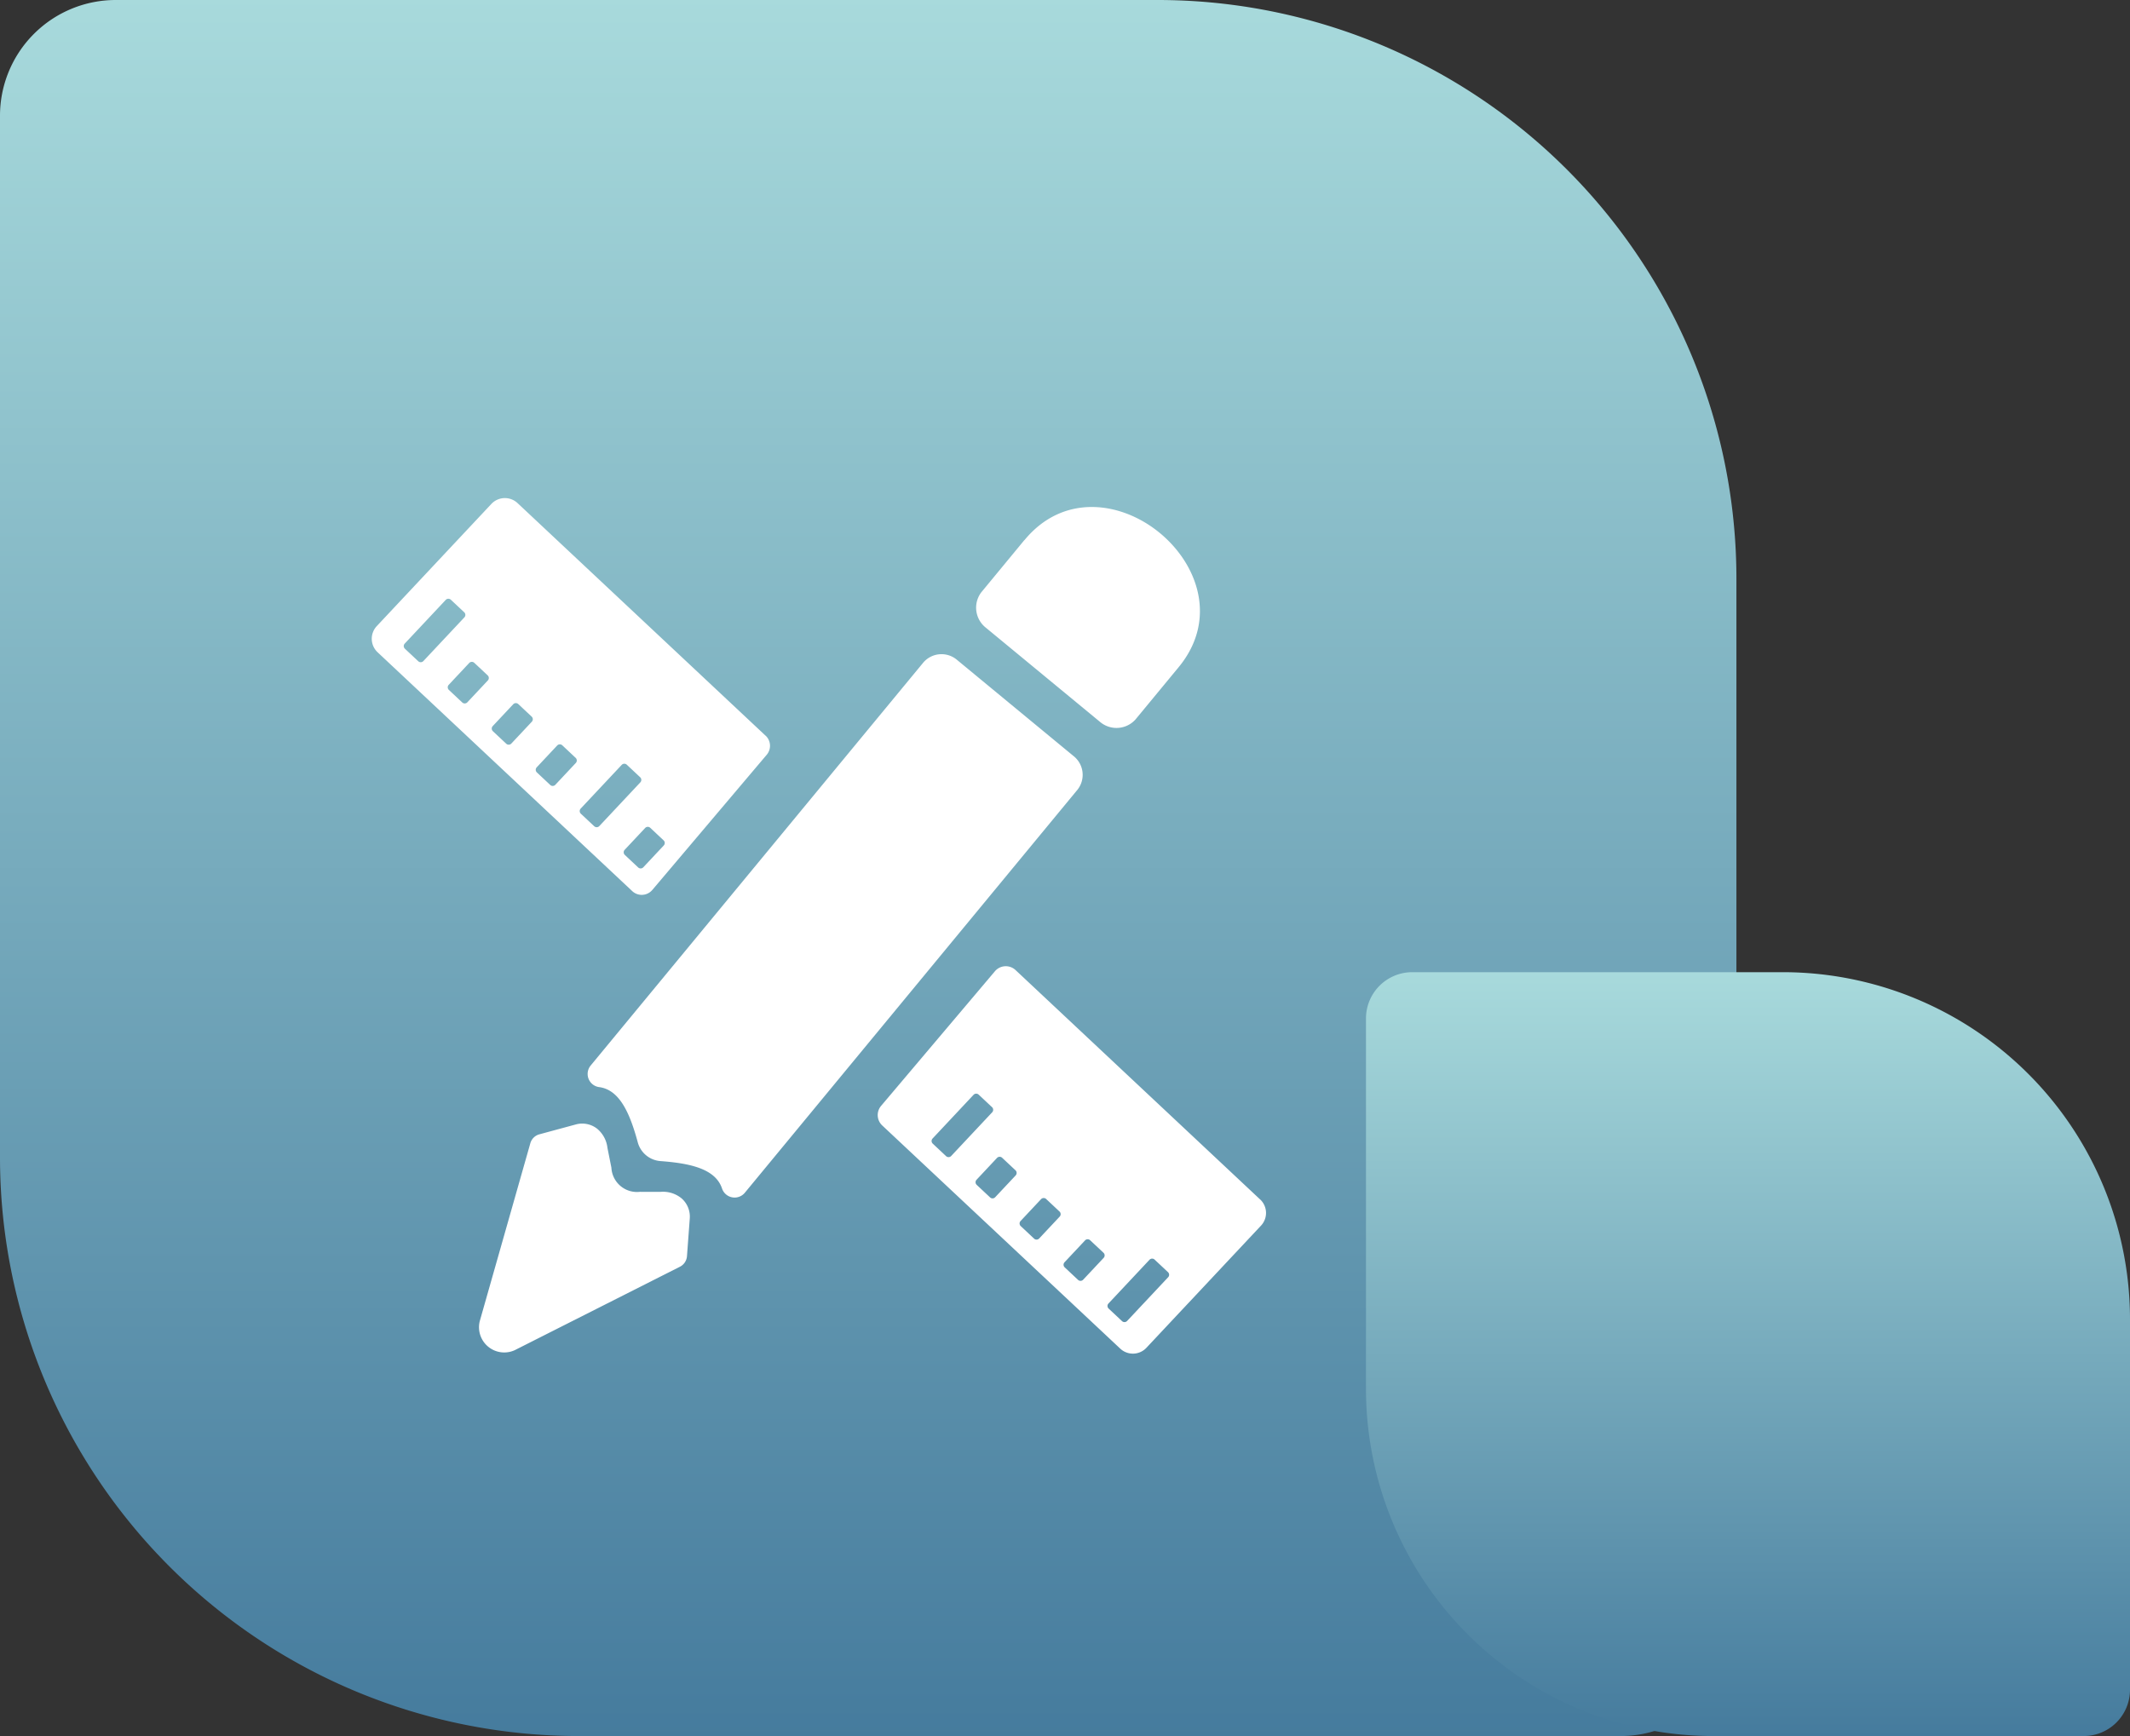
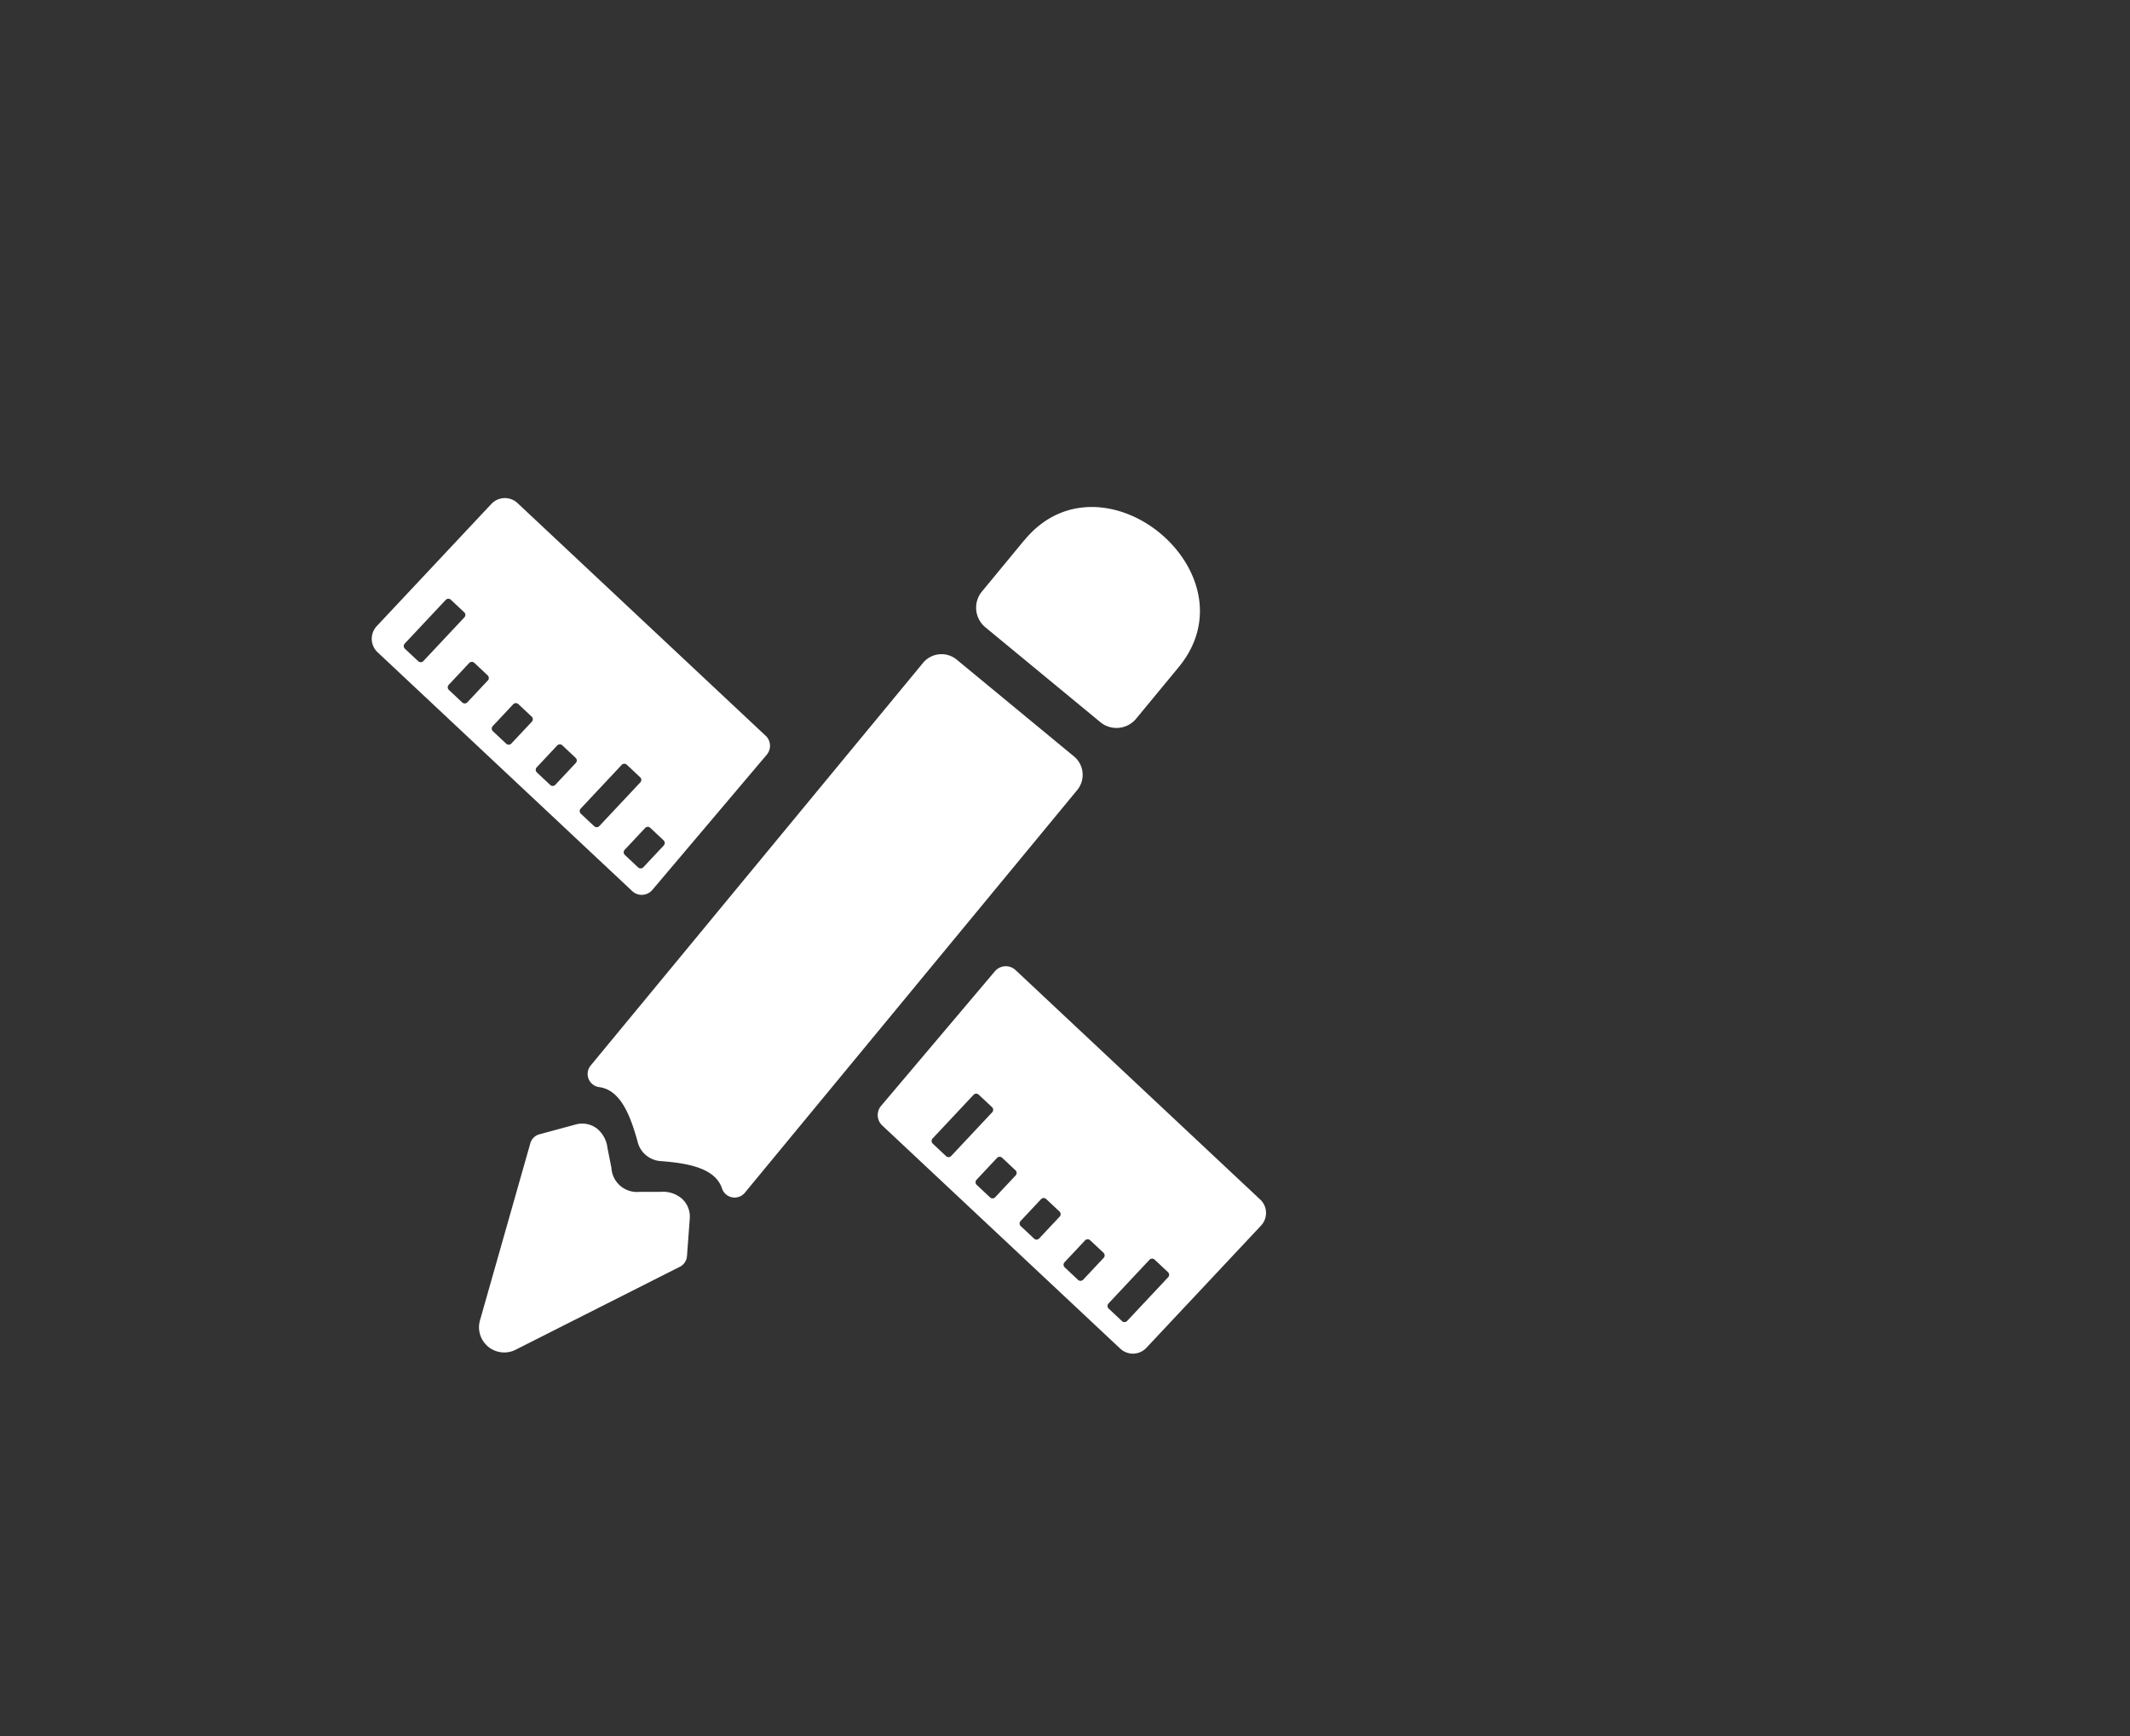
<svg xmlns="http://www.w3.org/2000/svg" width="92" height="75" viewBox="0 0 92 75">
  <rect x="0" y="0" width="92" height="75" fill="#333333" stroke="none" />
  <defs>
    <linearGradient id="linear-gradient" x1="0.5" x2="0.5" y2="1" gradientUnits="objectBoundingBox">
      <stop offset="0" stop-color="#a8dadc" />
      <stop offset="1" stop-color="#457b9d" />
    </linearGradient>
  </defs>
  <g id="oscommerce-feature-4" transform="translate(-169 -3268.156)">
-     <path id="Rectangle_7291" data-name="Rectangle 7291" d="M5,0H50A25,25,0,0,1,75,25V70a5,5,0,0,1-5,5H25A25,25,0,0,1,0,50V5A5,5,0,0,1,5,0Z" transform="translate(169 3268.156)" fill="url(#linear-gradient)" />
-     <path id="Rectangle_7293" data-name="Rectangle 7293" d="M2,0H18A15,15,0,0,1,33,15V31a2,2,0,0,1-2,2H15A15,15,0,0,1,0,18V2A2,2,0,0,1,2,0Z" transform="translate(228 3310.156)" fill="url(#linear-gradient)" />
    <path id="Path_6218" data-name="Path 6218" d="M100.712,24.723l-1.858,2.252a1.1,1.1,0,0,0,.2,1.539l4.913,4.054a1.1,1.1,0,0,0,1.548-.1l1.858-2.251c1.676-2.03.857-4.416-.8-5.791s-4.176-1.743-5.858.3Zm-11.18,8.45L78.815,23.121a.8.8,0,0,0-1.121.036l-4.959,5.288a.8.8,0,0,0,.036,1.121l11,10.32a.6.6,0,0,0,.873-.051L89.581,34a.6.6,0,0,0-.048-.829Zm-15-3.215-.578-.542a.156.156,0,0,1-.007-.22l1.772-1.889a.156.156,0,0,1,.22-.007l.578.542a.156.156,0,0,1,.007.22l-1.772,1.889a.156.156,0,0,1-.22.007Zm3.005.83-.885.944a.156.156,0,0,1-.22.007l-.578-.542a.156.156,0,0,1-.007-.22l.885-.944a.157.157,0,0,1,.22-.007l.578.542a.156.156,0,0,1,.007.22Zm1.9,1.782-.885.944a.156.156,0,0,1-.22.007l-.577-.541a.156.156,0,0,1-.007-.22l.885-.944a.156.156,0,0,1,.22-.007l.577.541a.156.156,0,0,1,.007.22Zm1.9,1.782-.885.944a.156.156,0,0,1-.22.007l-.577-.542a.155.155,0,0,1-.007-.22l.885-.944a.156.156,0,0,1,.22-.007l.577.542a.156.156,0,0,1,.007.22Zm.794,2.733-.577-.541a.156.156,0,0,1-.007-.22l1.772-1.889a.156.156,0,0,1,.22-.007l.578.542a.156.156,0,0,1,.007.22l-1.772,1.889a.156.156,0,0,1-.22.007Zm1.323,1.24a.156.156,0,0,1-.007-.22l.885-.944a.156.156,0,0,1,.22-.007l.577.542a.155.155,0,0,1,.007.22l-.885.944a.156.156,0,0,1-.22.007l-.578-.542ZM110.9,53.215,100.33,43.3a.616.616,0,0,0-.892.052l-4.915,5.814a.615.615,0,0,0,.049.847l10.285,9.646a.8.8,0,0,0,1.121-.036l4.959-5.288a.8.8,0,0,0-.036-1.121Zm-13.57-1.876-.577-.542a.156.156,0,0,1-.007-.22l1.771-1.889a.156.156,0,0,1,.22-.007l.578.542a.156.156,0,0,1,.007.22l-1.772,1.889a.156.156,0,0,1-.22.007Zm3.006.831-.886.944a.155.155,0,0,1-.22.007l-.578-.542a.156.156,0,0,1-.007-.22l.885-.944a.157.157,0,0,1,.22-.007l.578.542a.156.156,0,0,1,.007.22Zm1.9,1.781-.885.944a.156.156,0,0,1-.22.007l-.577-.541a.156.156,0,0,1-.007-.22l.885-.944a.156.156,0,0,1,.22-.007l.577.541a.156.156,0,0,1,.007.22Zm1.9,1.782-.886.944a.156.156,0,0,1-.22.007l-.577-.541a.156.156,0,0,1-.007-.22l.885-.944a.156.156,0,0,1,.221-.007l.577.541a.156.156,0,0,1,.007.22Zm2.785.837-1.772,1.889a.156.156,0,0,1-.22.007l-.578-.542a.155.155,0,0,1-.007-.22l1.772-1.889a.156.156,0,0,1,.22-.007l.578.542a.156.156,0,0,1,.007.221ZM97.81,29.906a1.035,1.035,0,0,0-1.457.1L81.978,47.424a.573.573,0,0,0,.368.932c.9.118,1.336,1.168,1.667,2.386a1.1,1.1,0,0,0,.98.81c1.258.094,2.372.323,2.659,1.184a.573.573,0,0,0,.985.184L103.012,35.5a1.035,1.035,0,0,0-.18-1.449l-2.511-2.072-2.511-2.073ZM84.132,52.877a1.107,1.107,0,0,1-1.258-1.038l-.17-.854a1.262,1.262,0,0,0-.446-.831,1.047,1.047,0,0,0-.92-.185l-1.569.425a.557.557,0,0,0-.4.4L77.187,58.47a1.09,1.09,0,0,0,1.514,1.25l7.125-3.6a.559.559,0,0,0,.313-.469l.12-1.622a1.046,1.046,0,0,0-.356-.868,1.261,1.261,0,0,0-.9-.28l-.87,0Z" transform="translate(112.534 3266.765)" fill="#fff" />
  </g>
</svg>